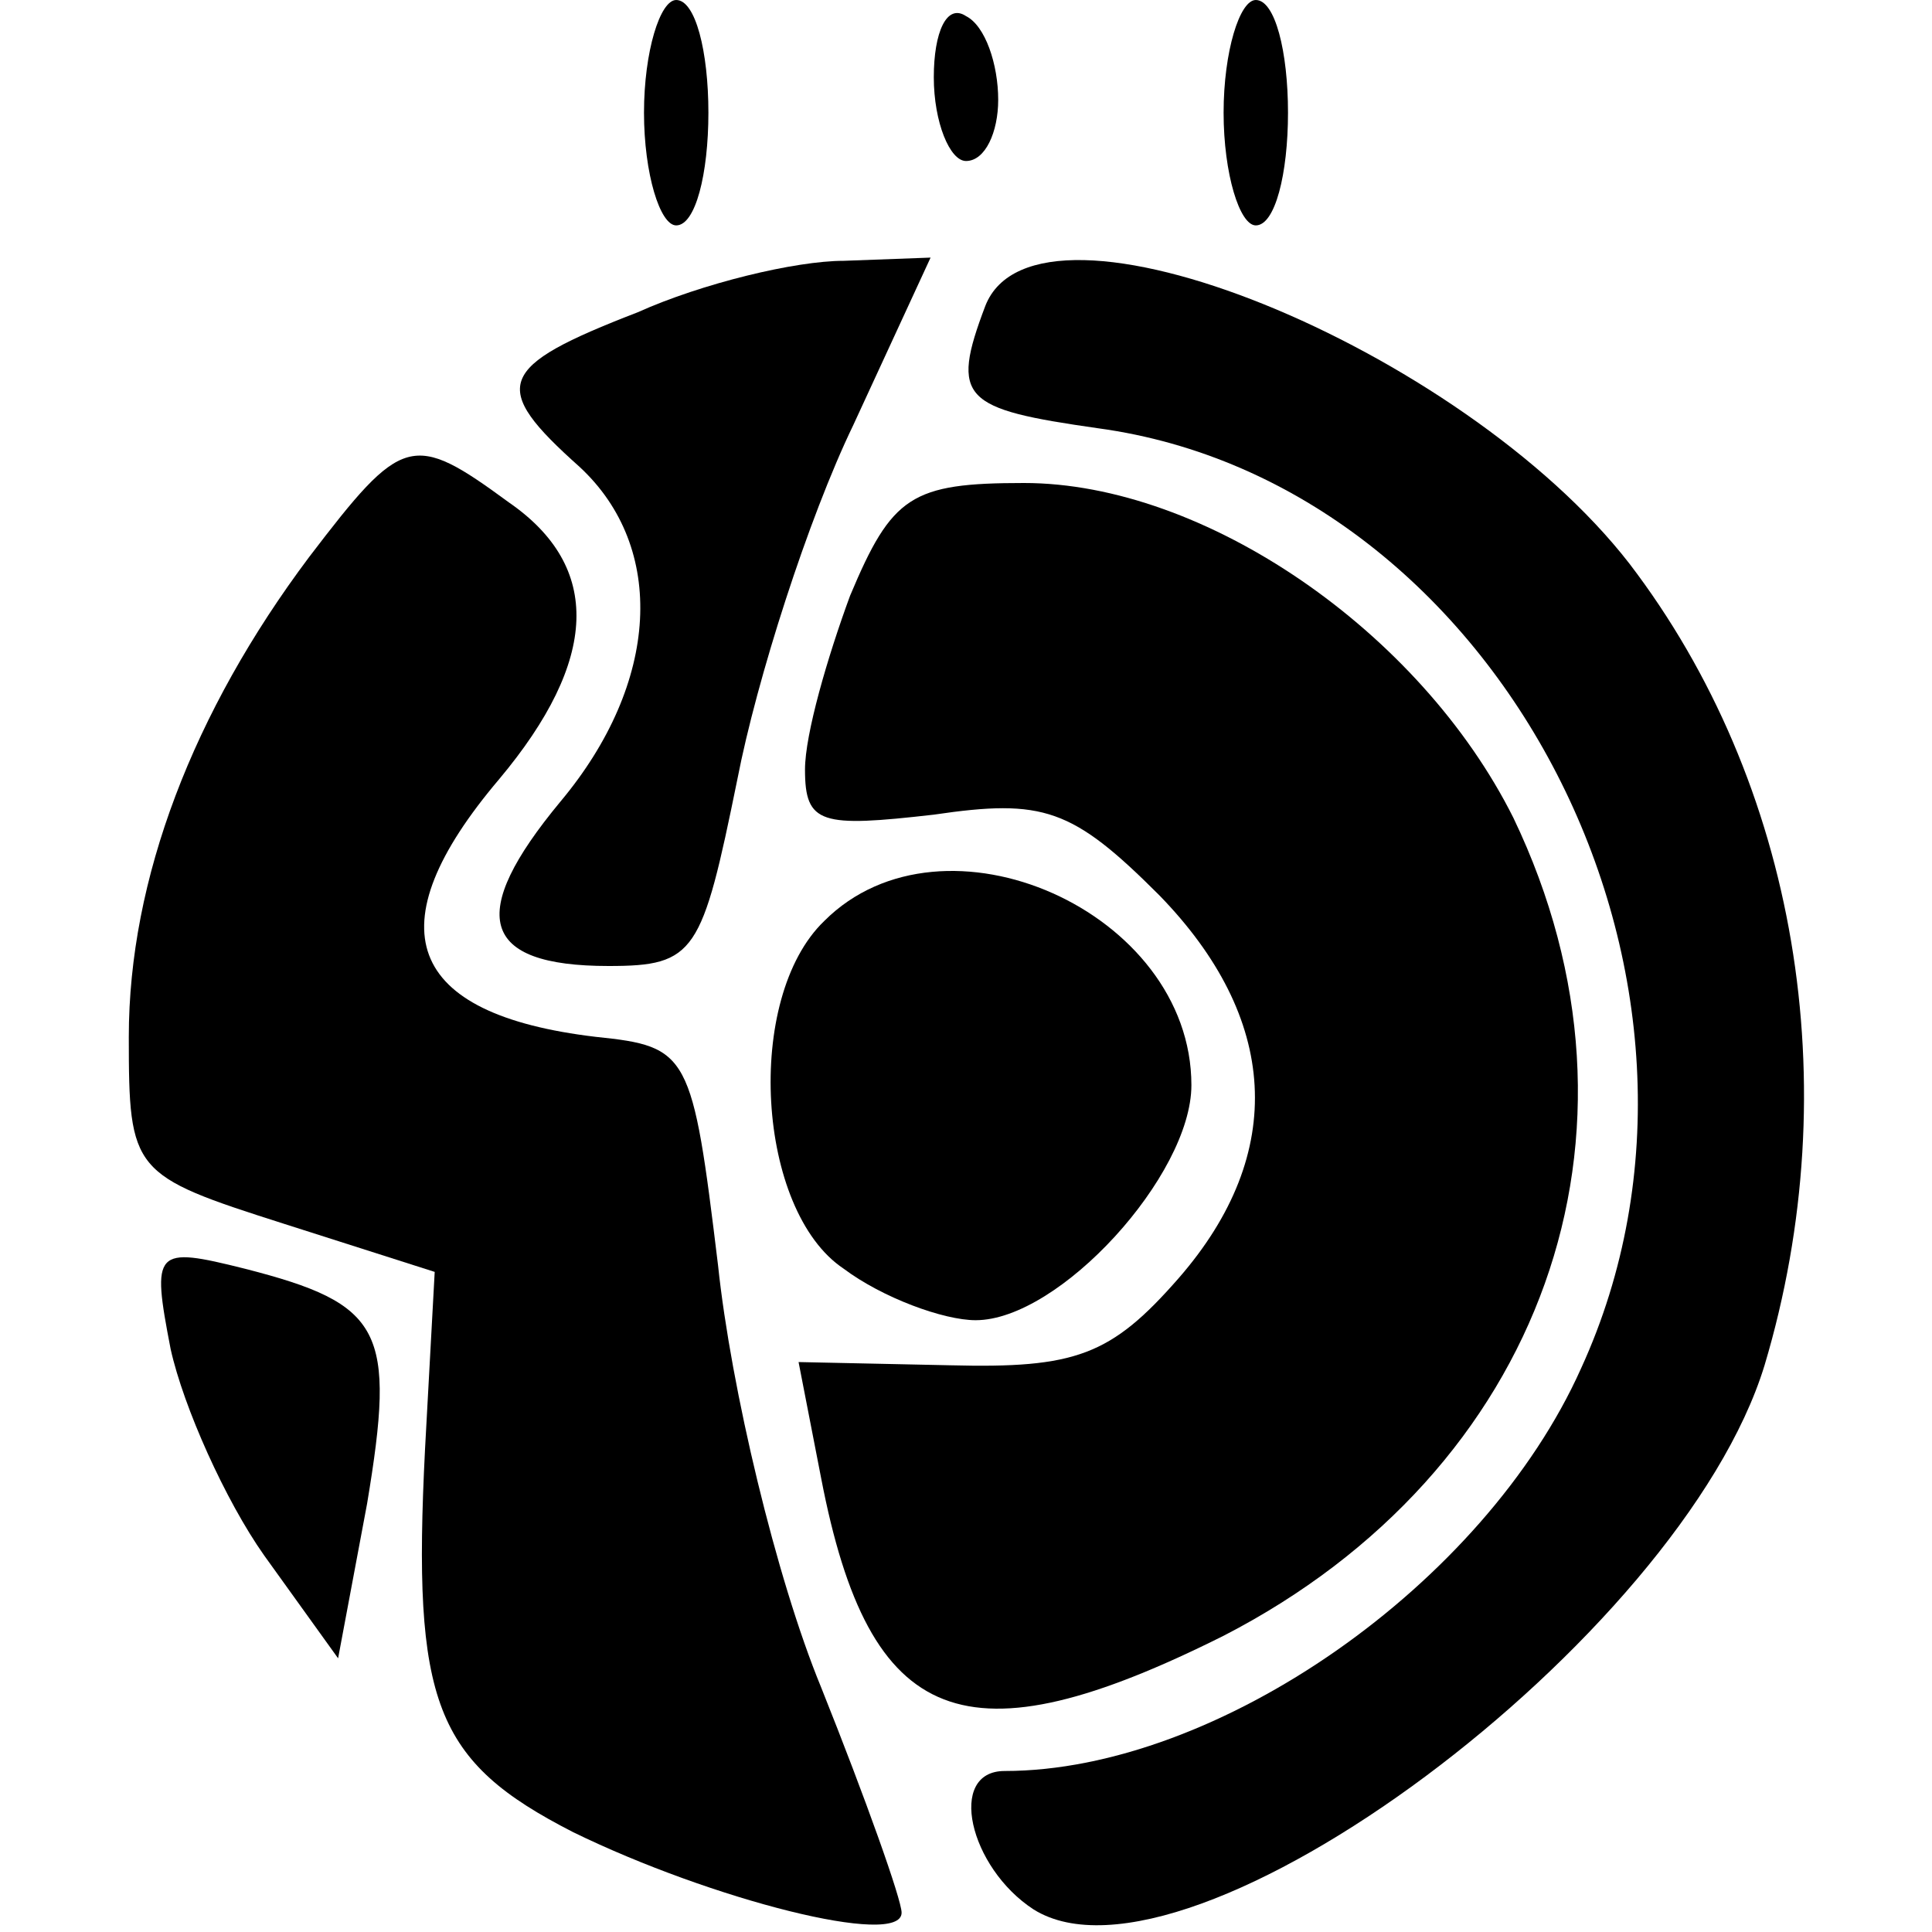
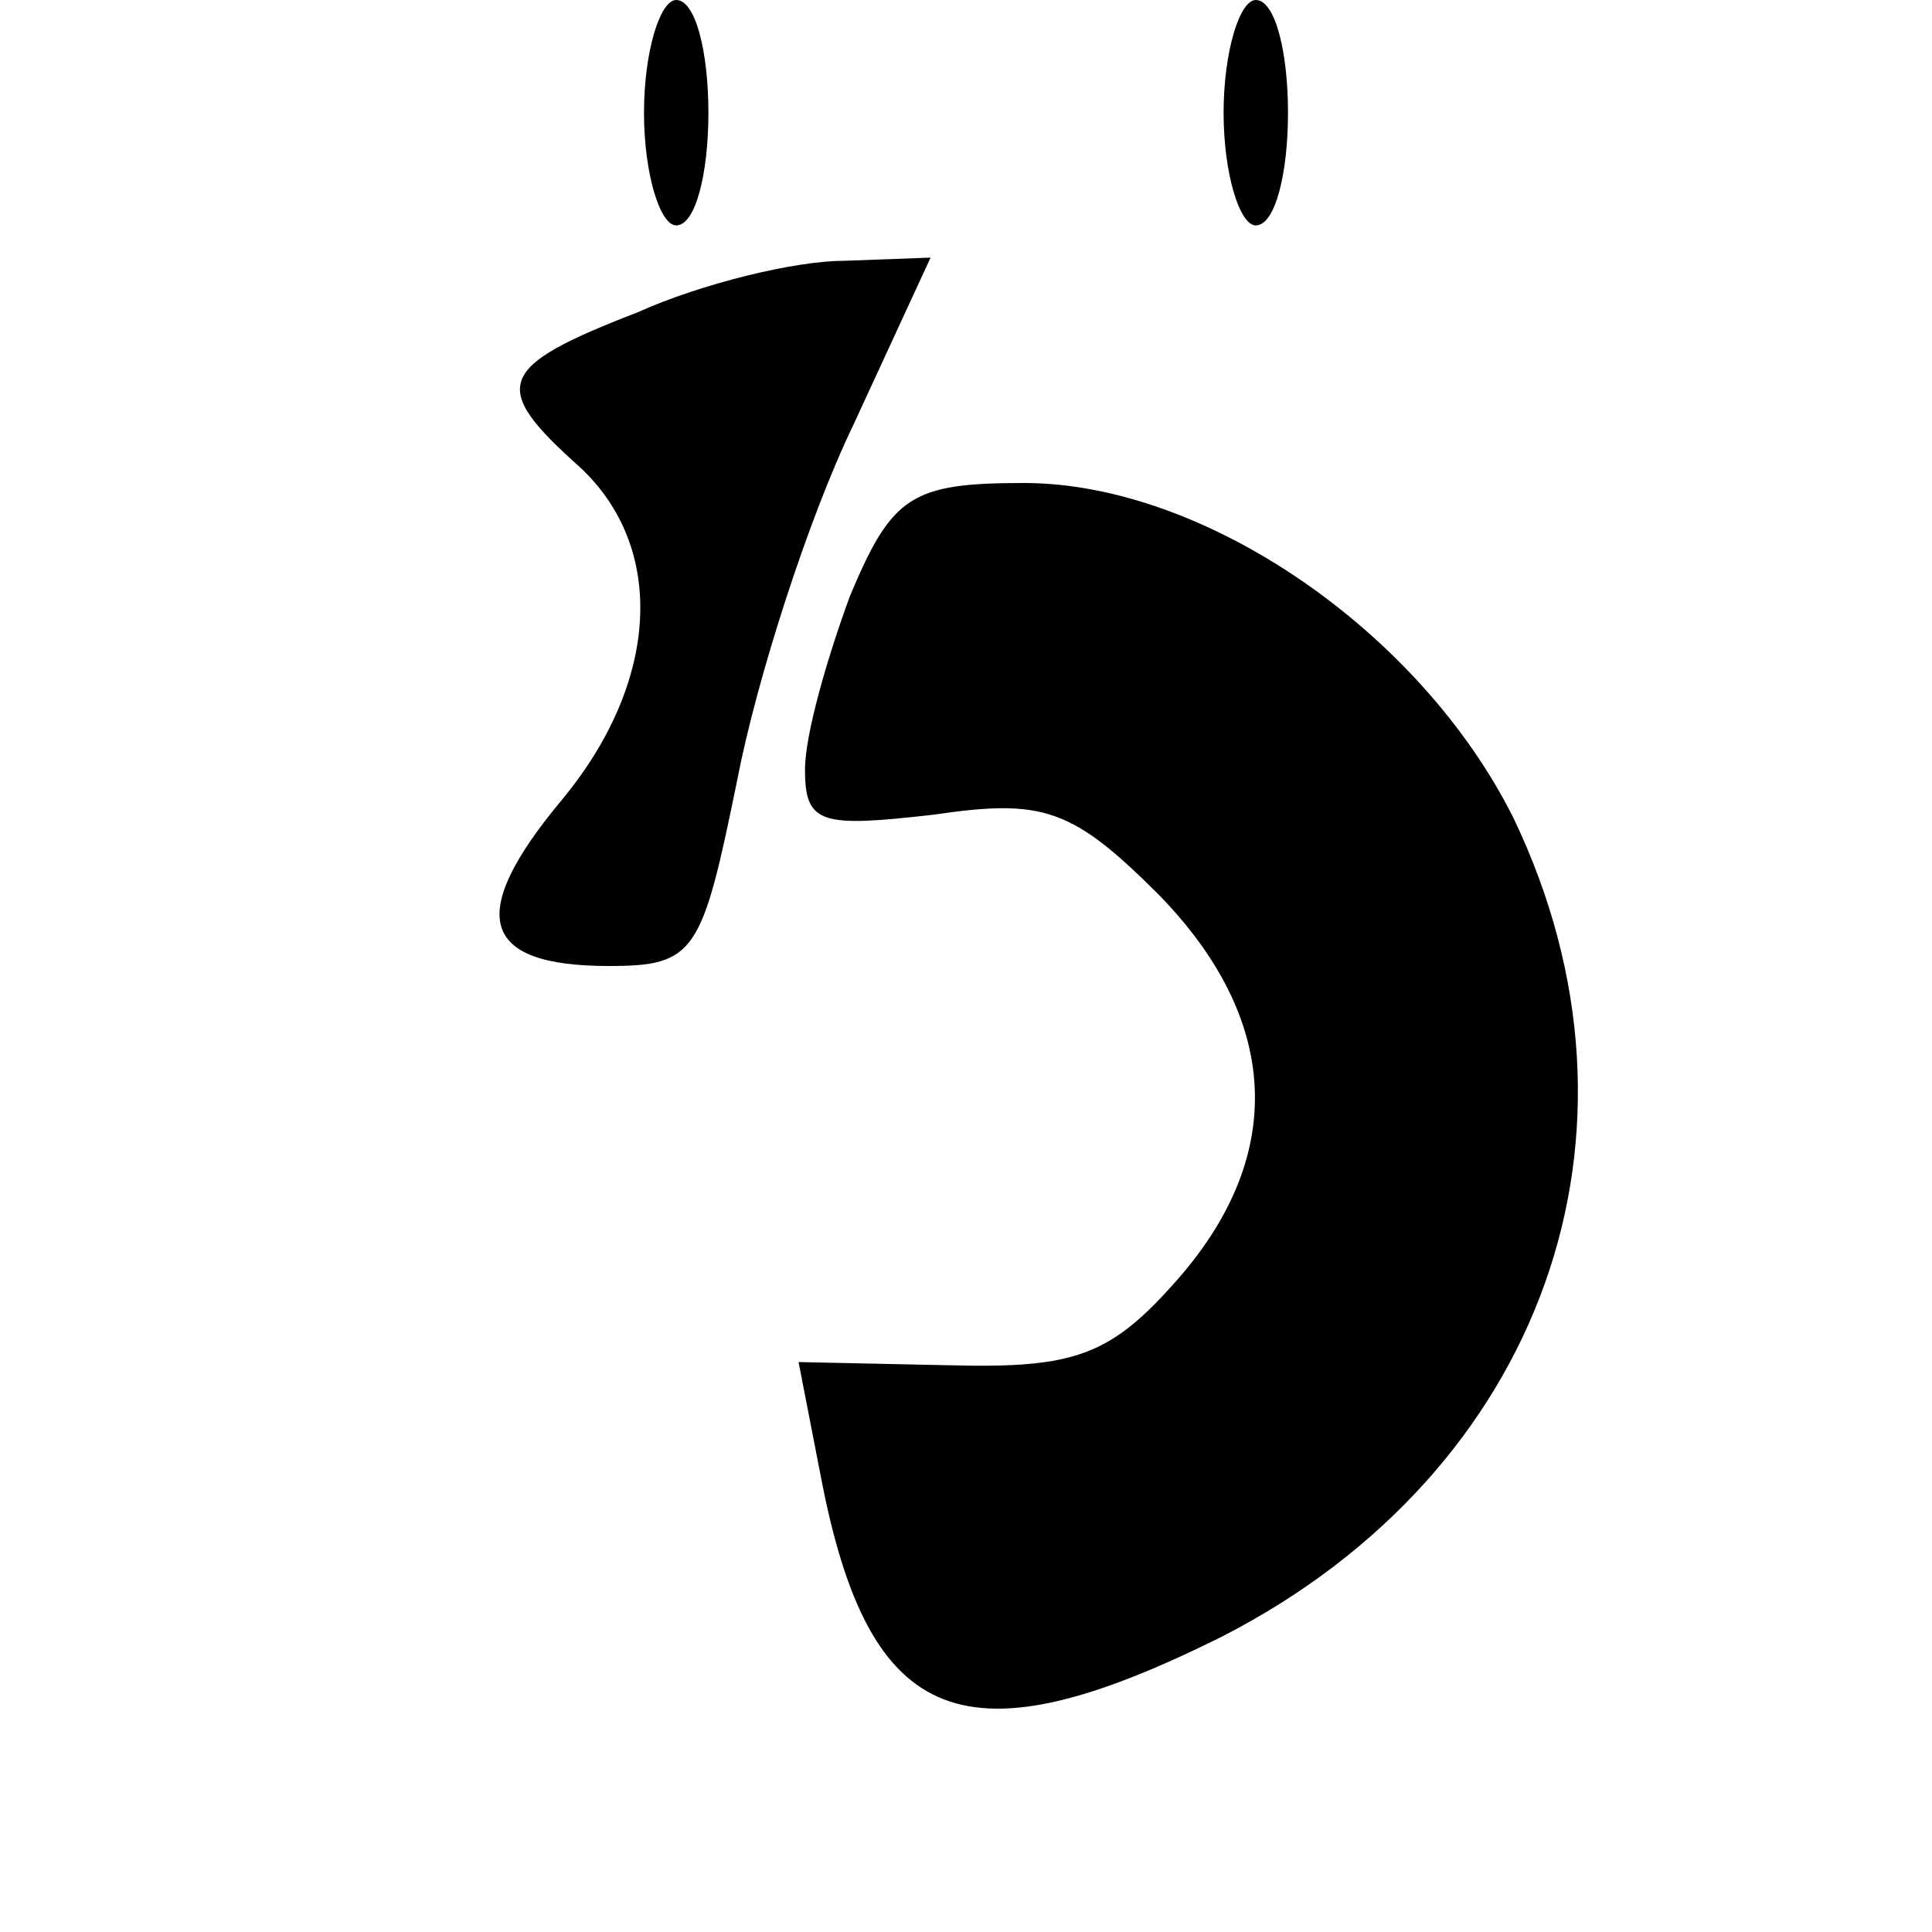
<svg xmlns="http://www.w3.org/2000/svg" version="1.0" width="60pt" height="60pt" viewBox="0 0 60 60" preserveAspectRatio="xMidYMid meet">
  <g transform="translate(0,60) scale(0.1,-0.1)" fill="#000000" stroke="none">
    <path d="M200 565 c0 -19 5 -35 10 -35 6 0 10 16 10 35 0 19 -4 35 -10 35 -5 0 -10 -16 -10 -35z" />
-     <path d="M290 576 c0 -14 5 -26 10 -26 6 0 10 9 10 19 0 11 -4 23 -10 26 -6 4 -10 -5 -10 -19z" />
    <path d="M380 565 c0 -19 5 -35 10 -35 6 0 10 16 10 35 0 19 -4 35 -10 35 -5 0 -10 -16 -10 -35z" />
    <path d="M198 503 c-44 -17 -46 -23 -18 -48 27 -25 25 -67 -6 -104 -29 -35 -25 -51 15 -51 27 0 29 4 40 58 6 31 22 81 36 110 l24 52 -27 -1 c-15 0 -44 -7 -64 -16z" />
-     <path d="M306 505 c-11 -29 -7 -32 35 -38 125 -17 205 -172 150 -292 -30 -67 -113 -125 -179 -125 -18 0 -11 -30 9 -43 48 -30 201 84 227 169 26 87 10 181 -42 249 -52 67 -184 121 -200 80z" />
-     <path d="M96 427 c-36 -48 -56 -100 -56 -149 0 -42 1 -43 48 -58 l47 -15 -3 -55 c-4 -79 3 -97 46 -119 43 -21 102 -36 102 -25 0 4 -11 35 -25 70 -14 34 -28 93 -32 131 -8 66 -9 68 -38 71 -59 7 -69 34 -30 80 31 37 32 66 3 86 -30 22 -33 21 -62 -17z" />
+     <path d="M306 505 z" />
    <path d="M264 415 c-7 -19 -14 -43 -14 -54 0 -17 5 -18 40 -14 34 5 43 2 70 -25 37 -38 40 -80 6 -119 -21 -24 -32 -28 -71 -27 l-47 1 7 -36 c15 -78 45 -89 125 -49 99 51 137 156 90 254 -29 58 -96 104 -152 104 -35 0 -41 -4 -54 -35z" />
-     <path d="M256 314 c-25 -24 -21 -90 6 -108 12 -9 31 -16 41 -16 26 0 67 45 67 73 0 54 -77 88 -114 51z" />
-     <path d="M53 181 c4 -18 17 -47 29 -64 l23 -32 9 48 c9 54 5 62 -38 73 -28 7 -29 6 -23 -25z" />
  </g>
</svg>